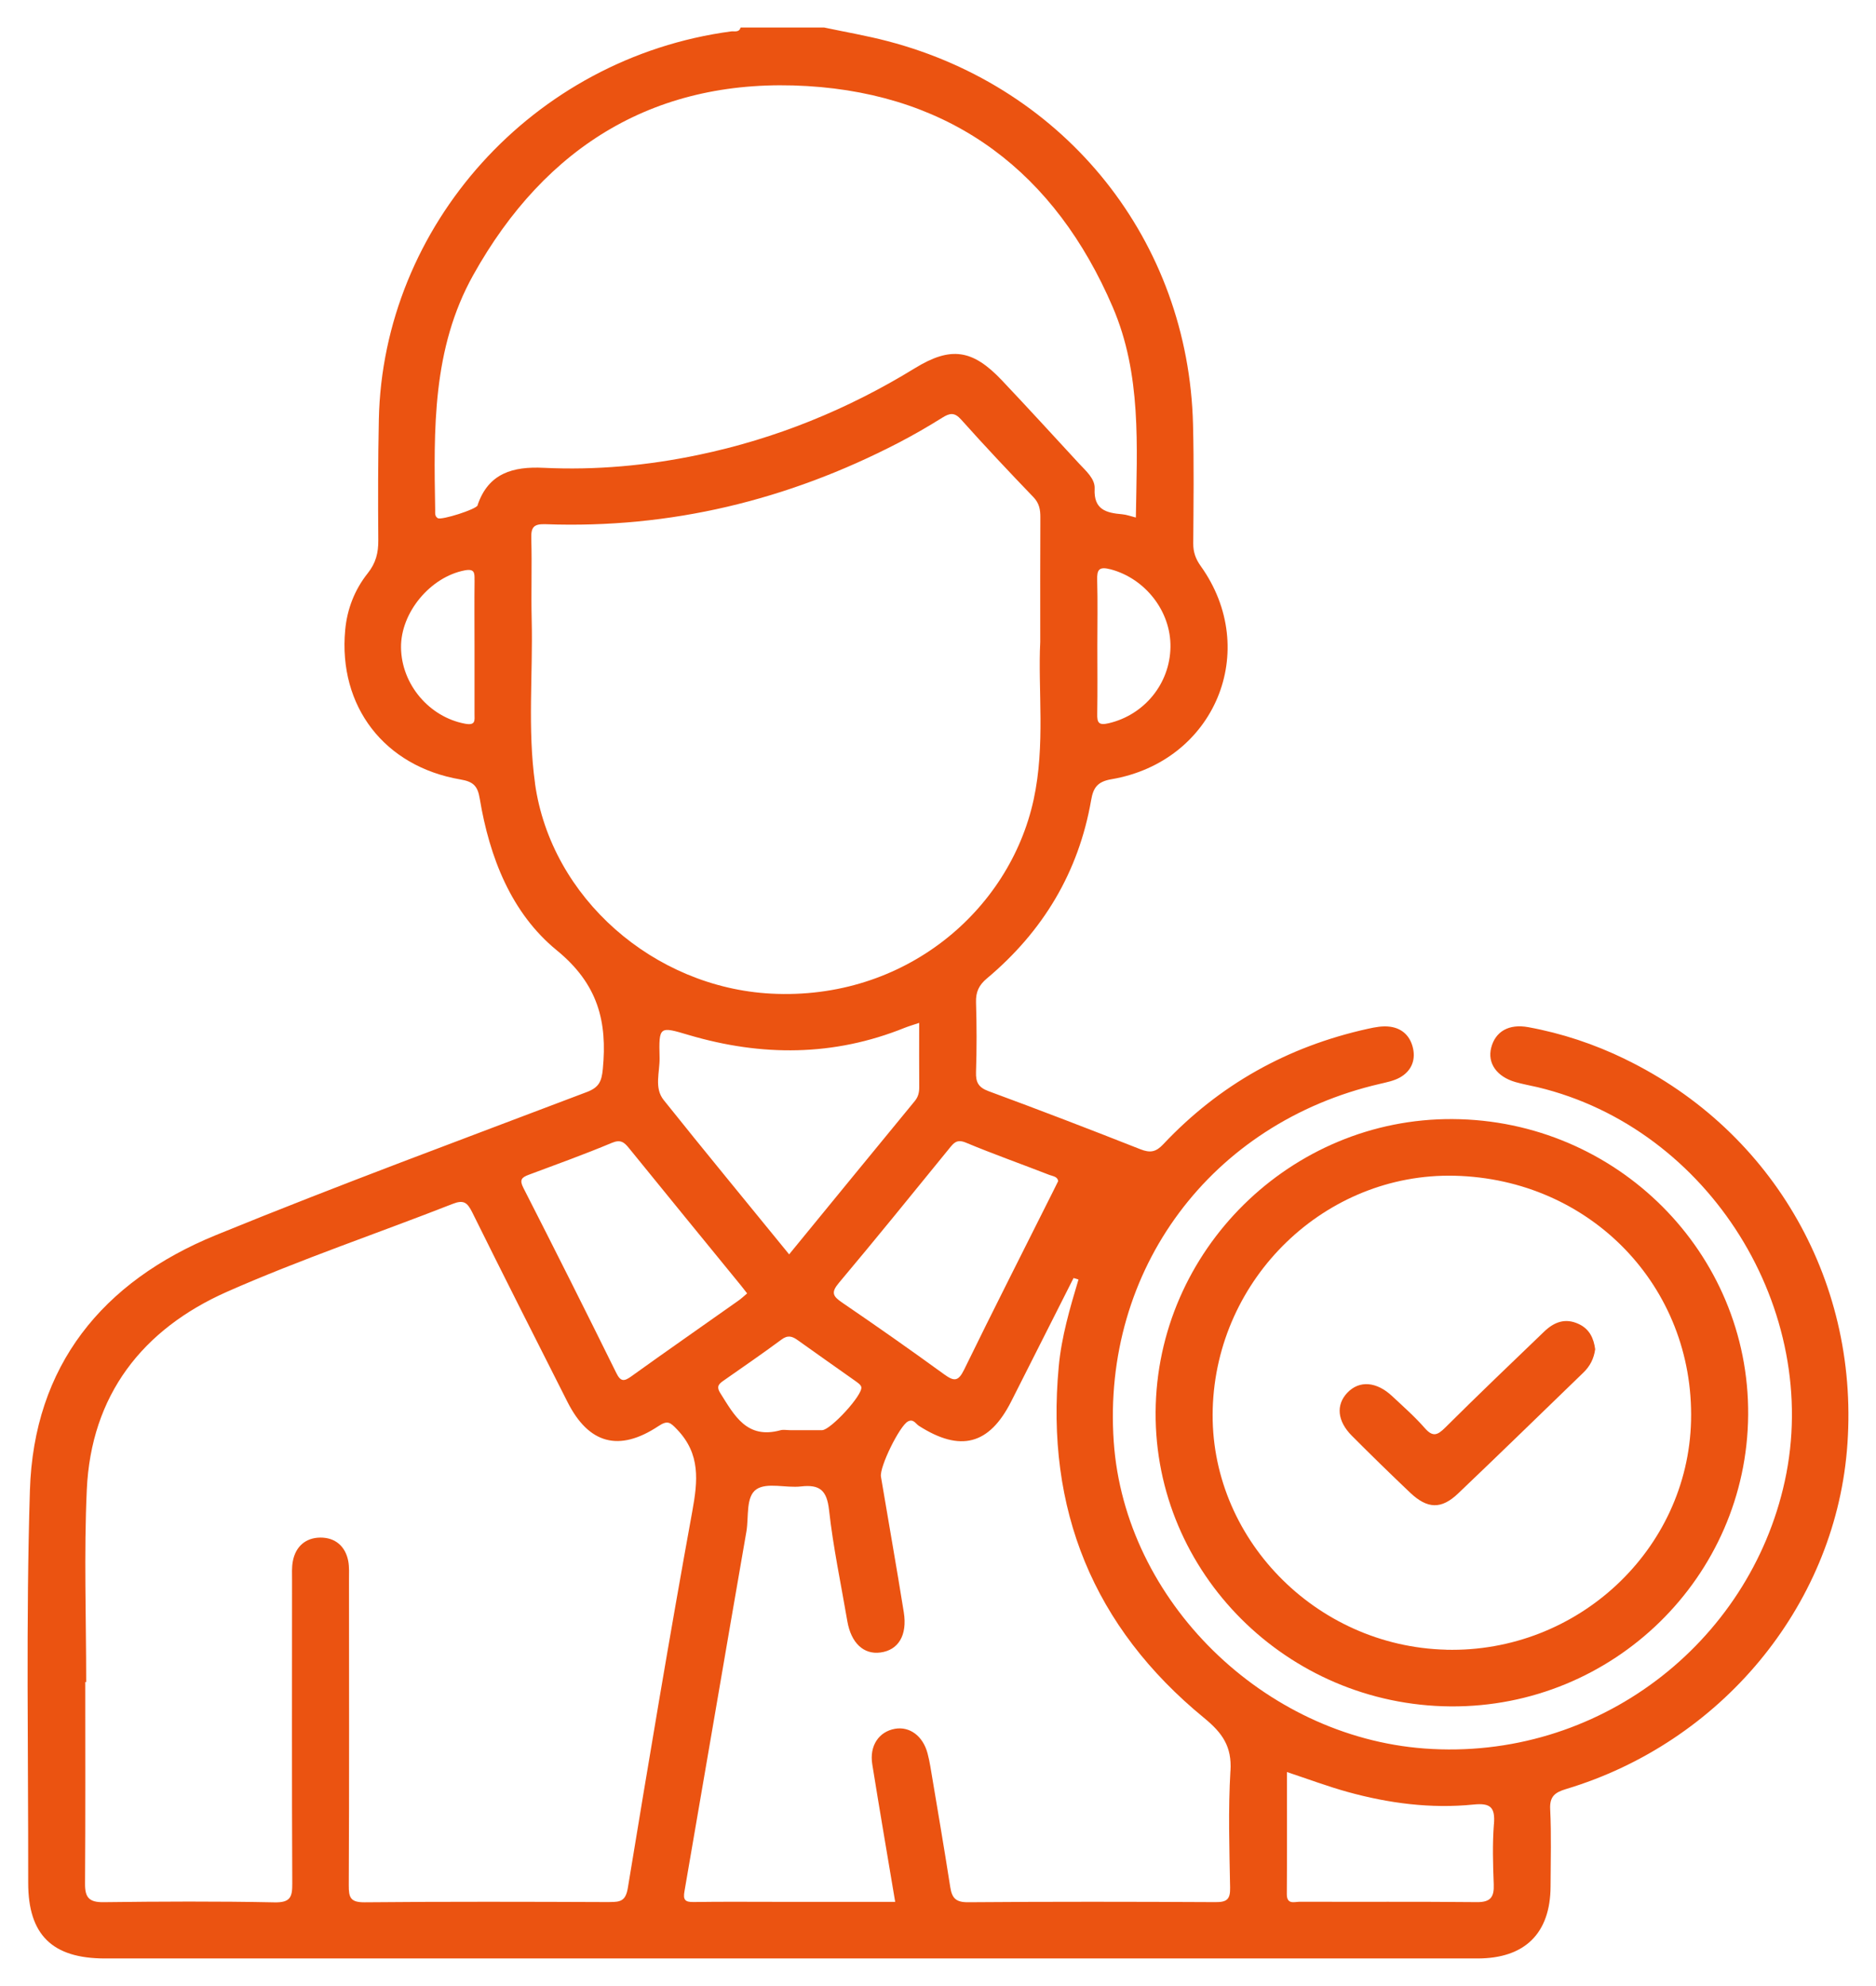
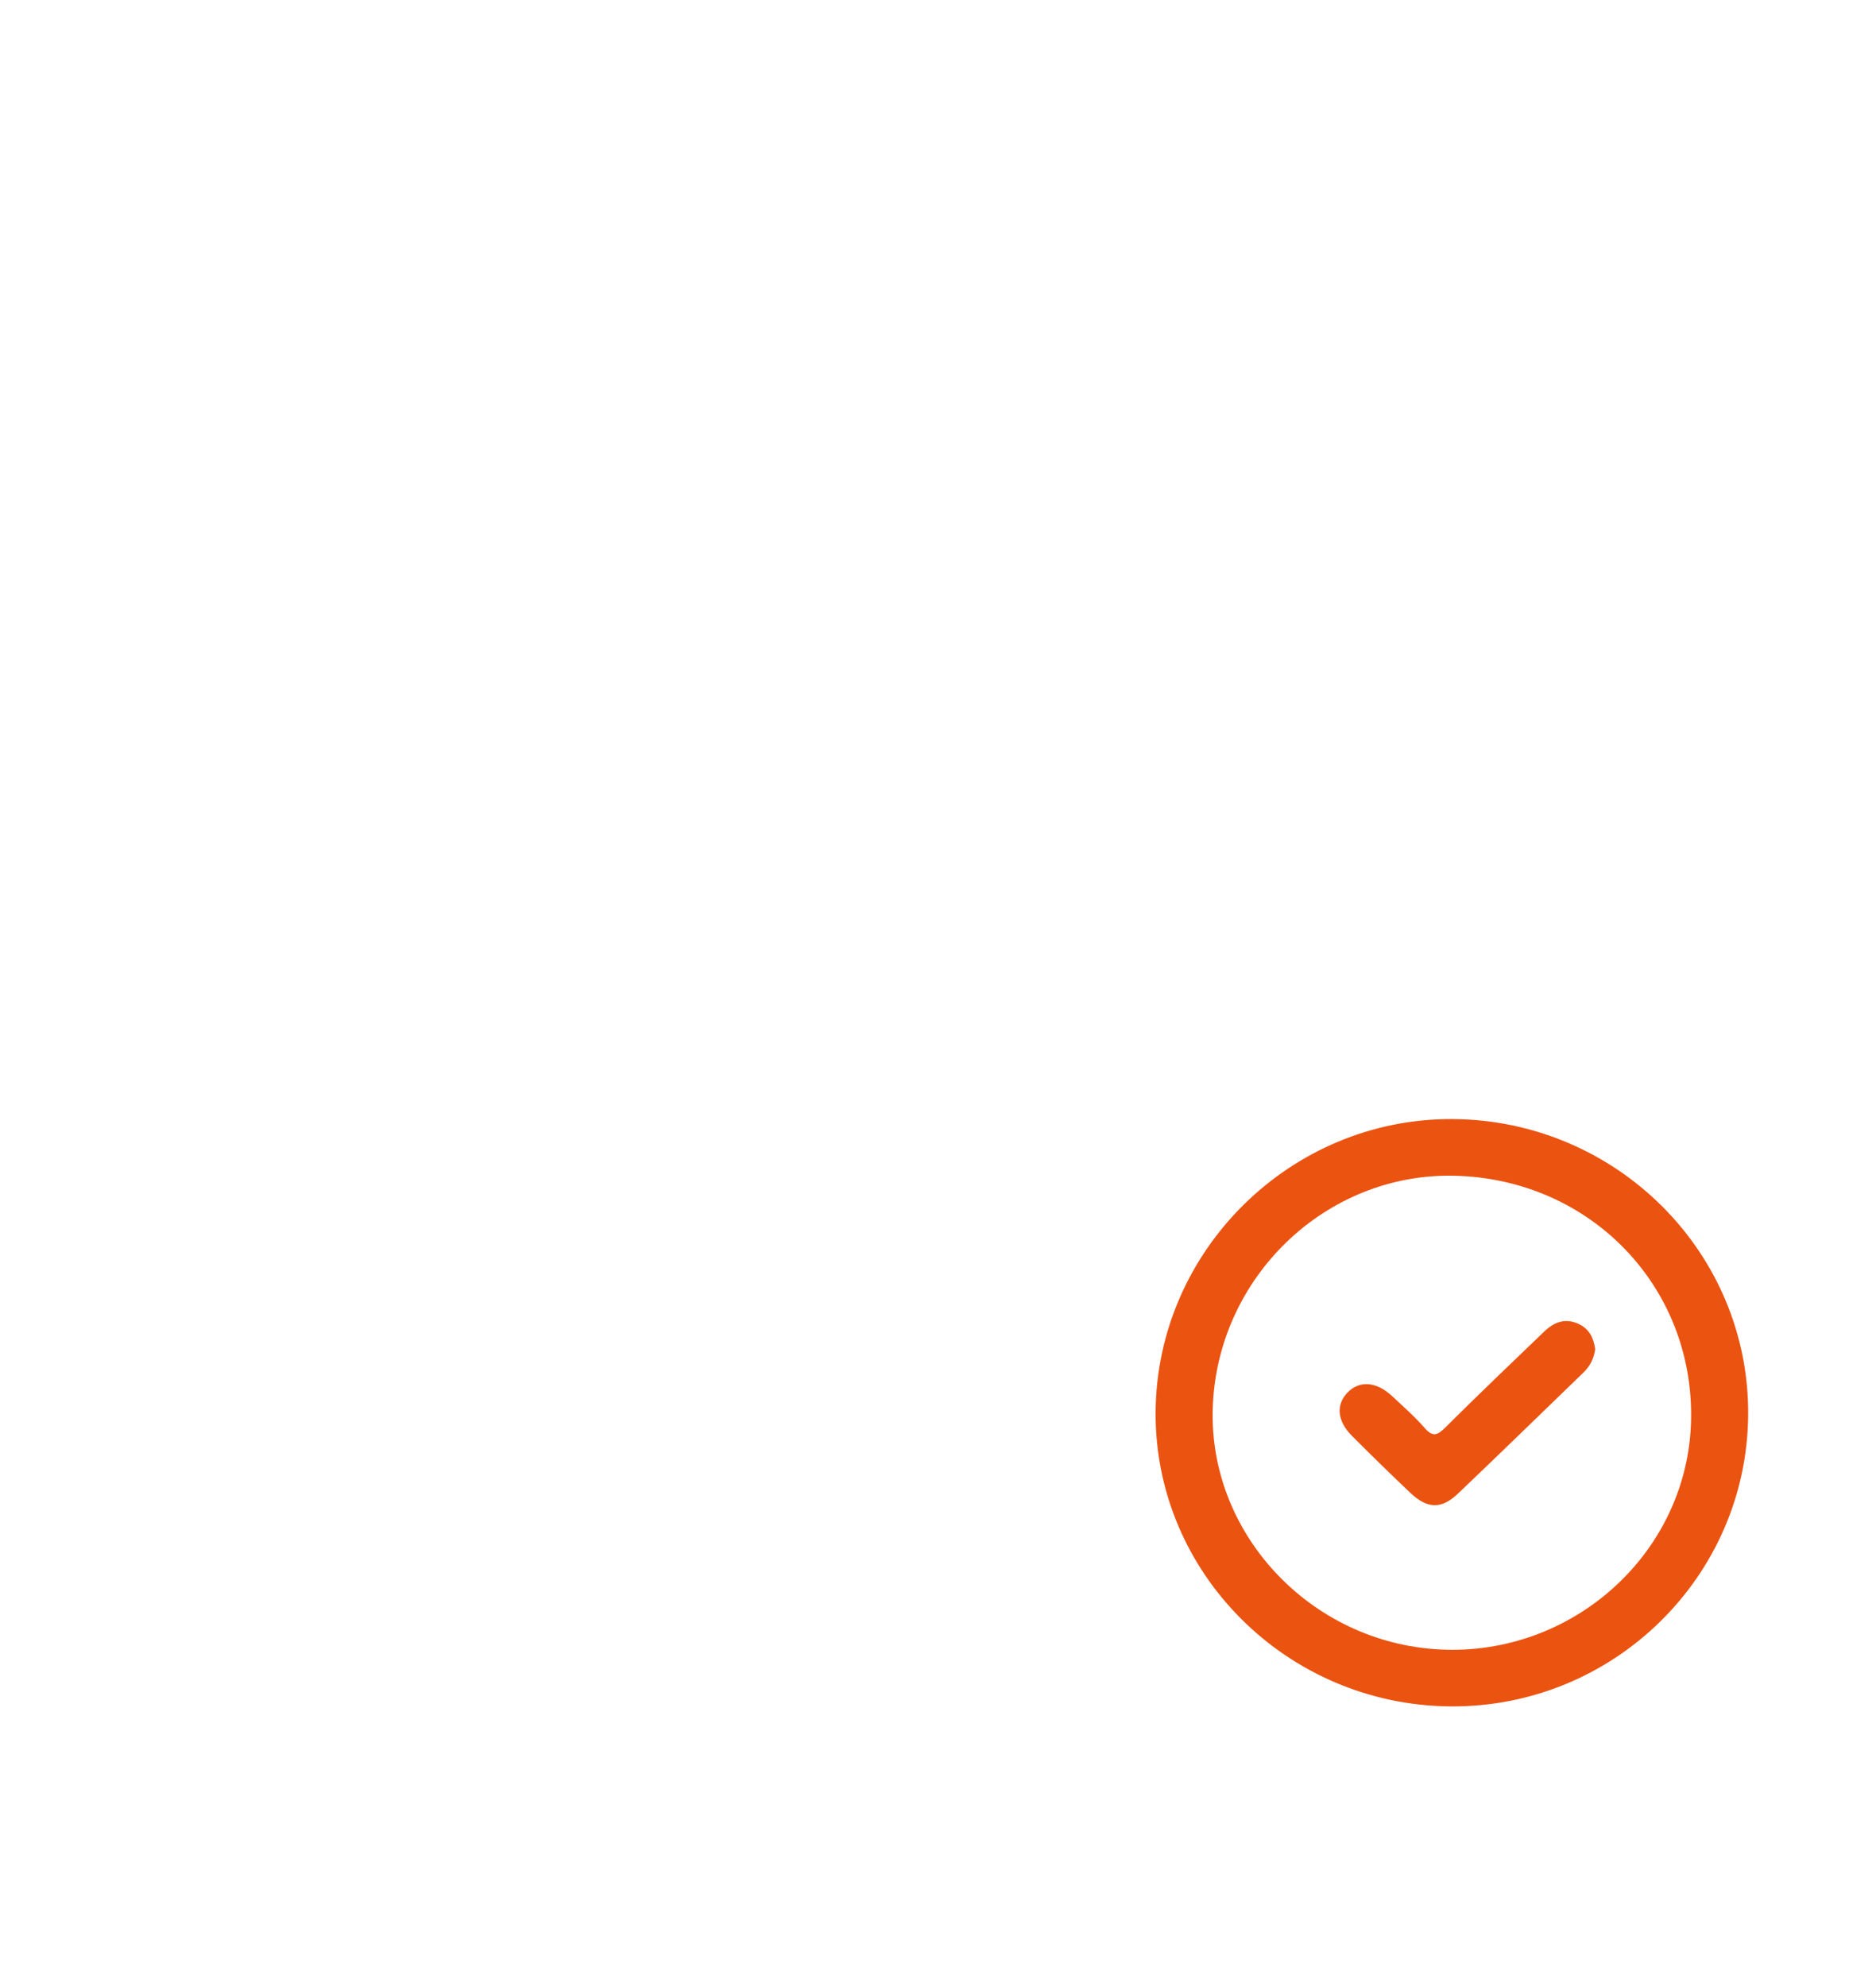
<svg xmlns="http://www.w3.org/2000/svg" width="34" height="36" viewBox="0 0 34 36" fill="none">
  <g clip-path="url(#clip0_449_492)">
-     <path d="M29.454 19.198C28.896 18.927 28.31 18.731 27.698 18.619C27.344 18.554 27.101 18.699 27.026 18.991C26.954 19.27 27.125 19.516 27.465 19.614C27.597 19.652 27.733 19.676 27.867 19.707C30.983 20.453 33.025 23.754 32.346 26.852C31.703 29.788 28.956 31.928 25.813 31.694C22.906 31.477 20.385 29.025 20.185 26.132C19.97 23.012 21.949 20.354 25.012 19.646C25.134 19.617 25.263 19.592 25.37 19.532C25.569 19.421 25.657 19.232 25.611 19.011C25.566 18.796 25.429 18.644 25.196 18.611C25.059 18.592 24.924 18.619 24.788 18.649C23.336 18.97 22.097 19.663 21.082 20.742C20.951 20.882 20.847 20.902 20.671 20.833C19.756 20.472 18.838 20.119 17.916 19.779C17.73 19.71 17.683 19.615 17.689 19.432C17.703 19.01 17.702 18.589 17.689 18.167C17.684 17.982 17.74 17.858 17.887 17.735C18.904 16.882 19.549 15.809 19.776 14.501C19.814 14.282 19.887 14.168 20.143 14.125C22.019 13.805 22.857 11.788 21.759 10.257C21.668 10.129 21.625 10.006 21.626 9.85C21.631 9.132 21.64 8.415 21.622 7.697C21.541 4.373 19.329 1.595 16.091 0.747C15.711 0.647 15.323 0.581 14.938 0.499H13.422C13.396 0.593 13.314 0.562 13.252 0.569C9.646 1.051 6.938 4.099 6.866 7.605C6.851 8.334 6.85 9.064 6.856 9.793C6.858 10.02 6.812 10.206 6.666 10.389C6.428 10.688 6.291 11.039 6.256 11.421C6.129 12.802 6.965 13.893 8.345 14.129C8.573 14.168 8.657 14.241 8.695 14.478C8.871 15.536 9.264 16.55 10.091 17.226C10.839 17.838 11.009 18.517 10.925 19.381C10.903 19.605 10.854 19.712 10.635 19.795C8.391 20.648 6.137 21.479 3.916 22.387C1.853 23.23 0.611 24.758 0.542 27.018C0.469 29.386 0.514 31.757 0.511 34.127C0.51 35.072 0.947 35.5 1.902 35.5C5.635 35.5 9.368 35.5 13.1 35.5C17.66 35.5 22.219 35.5 26.779 35.5C27.637 35.5 28.098 35.044 28.102 34.196C28.103 33.73 28.118 33.261 28.095 32.795C28.083 32.563 28.182 32.49 28.38 32.43C31.187 31.587 33.225 29.13 33.472 26.302C33.734 23.294 32.163 20.513 29.454 19.199V19.198ZM19.035 21.302C19.087 21.322 19.167 21.329 19.178 21.409C19.145 21.477 19.115 21.538 19.084 21.599C18.546 22.675 18 23.747 17.473 24.828C17.366 25.046 17.29 25.041 17.109 24.91C16.5 24.467 15.884 24.035 15.261 23.61C15.096 23.497 15.056 23.43 15.203 23.255C15.878 22.452 16.537 21.637 17.199 20.824C17.281 20.724 17.335 20.642 17.503 20.711C18.008 20.922 18.524 21.104 19.034 21.303L19.035 21.302ZM12.489 18.763C13.805 19.151 15.109 19.15 16.395 18.631C16.468 18.602 16.544 18.58 16.659 18.541C16.659 18.954 16.657 19.33 16.66 19.706C16.66 19.8 16.643 19.88 16.58 19.957C15.827 20.873 15.076 21.791 14.302 22.737C13.532 21.791 12.772 20.871 12.028 19.939C11.851 19.718 11.96 19.432 11.954 19.176C11.94 18.596 11.947 18.602 12.489 18.763ZM14.461 24.295C14.803 24.541 15.149 24.781 15.493 25.026C15.538 25.059 15.601 25.098 15.61 25.143C15.64 25.285 15.053 25.921 14.9 25.924C14.706 25.926 14.512 25.924 14.317 25.924C14.26 25.924 14.199 25.911 14.146 25.925C13.535 26.093 13.31 25.658 13.055 25.253C12.971 25.12 13.04 25.078 13.129 25.015C13.474 24.773 13.822 24.535 14.16 24.284C14.276 24.196 14.357 24.219 14.461 24.295ZM21.213 11.731C21.202 12.396 20.737 12.958 20.097 13.109C19.912 13.153 19.882 13.101 19.886 12.937C19.893 12.528 19.888 12.119 19.888 11.71C19.888 11.313 19.896 10.916 19.885 10.518C19.879 10.321 19.919 10.265 20.133 10.321C20.757 10.489 21.223 11.081 21.213 11.73L21.213 11.731ZM8.601 10.516C8.596 10.914 8.6 11.312 8.6 11.71C8.6 12.109 8.6 12.53 8.6 12.94C8.6 13.054 8.627 13.156 8.427 13.118C7.783 12.998 7.275 12.408 7.268 11.736C7.262 11.101 7.801 10.458 8.422 10.339C8.602 10.305 8.602 10.384 8.6 10.515L8.601 10.516ZM8.657 9.159C8.632 9.234 8.004 9.43 7.937 9.394C7.876 9.36 7.888 9.299 7.887 9.245C7.862 7.785 7.831 6.323 8.576 4.987C9.892 2.627 11.915 1.398 14.629 1.56C17.283 1.719 19.126 3.141 20.167 5.567C20.692 6.789 20.605 8.082 20.586 9.381C20.493 9.358 20.417 9.329 20.339 9.322C20.049 9.297 19.82 9.24 19.839 8.859C19.849 8.679 19.682 8.538 19.558 8.404C19.093 7.9 18.63 7.393 18.159 6.895C17.628 6.334 17.235 6.273 16.583 6.673C15.364 7.422 14.06 7.953 12.657 8.246C11.731 8.44 10.797 8.525 9.853 8.48C9.301 8.453 8.851 8.574 8.655 9.158L8.657 9.159ZM9.697 14.2C9.559 13.214 9.66 12.222 9.636 11.232C9.624 10.743 9.643 10.253 9.629 9.764C9.623 9.559 9.668 9.494 9.889 9.502C12.151 9.584 14.275 9.066 16.275 8.031C16.549 7.889 16.816 7.735 17.078 7.571C17.213 7.487 17.298 7.469 17.42 7.606C17.846 8.083 18.285 8.549 18.729 9.011C18.836 9.122 18.856 9.239 18.855 9.379C18.851 10.085 18.853 10.791 18.853 11.637C18.809 12.498 18.949 13.504 18.733 14.496C18.295 16.508 16.396 18.138 13.974 18.011C11.855 17.899 9.988 16.281 9.696 14.201L9.697 14.2ZM9.584 21.294C10.087 21.106 10.593 20.924 11.089 20.716C11.247 20.65 11.312 20.704 11.399 20.811C12.075 21.646 12.756 22.476 13.434 23.308C13.468 23.351 13.501 23.395 13.541 23.445C13.481 23.495 13.433 23.542 13.377 23.58C12.733 24.036 12.085 24.486 11.444 24.947C11.312 25.042 11.249 25.049 11.17 24.888C10.616 23.766 10.055 22.648 9.486 21.533C9.41 21.385 9.455 21.342 9.584 21.294ZM11.05 34.478C9.569 34.472 8.088 34.468 6.608 34.482C6.349 34.484 6.32 34.394 6.321 34.172C6.33 32.328 6.326 30.483 6.325 28.639C6.325 28.525 6.332 28.409 6.312 28.299C6.261 28.027 6.074 27.87 5.808 27.871C5.543 27.872 5.357 28.03 5.307 28.301C5.286 28.412 5.293 28.528 5.293 28.641C5.293 30.474 5.288 32.308 5.297 34.141C5.299 34.388 5.262 34.489 4.973 34.483C3.941 34.462 2.907 34.467 1.875 34.48C1.612 34.483 1.539 34.392 1.541 34.144C1.549 32.926 1.545 31.707 1.545 30.489H1.562C1.562 29.327 1.52 28.164 1.573 27.005C1.65 25.293 2.577 24.096 4.115 23.415C5.451 22.825 6.841 22.357 8.202 21.823C8.402 21.744 8.468 21.796 8.556 21.97C9.125 23.121 9.706 24.267 10.285 25.413C10.669 26.173 11.218 26.325 11.934 25.85C12.101 25.739 12.148 25.782 12.273 25.913C12.698 26.358 12.647 26.844 12.547 27.394C12.133 29.665 11.754 31.942 11.379 34.22C11.34 34.455 11.248 34.478 11.051 34.477L11.05 34.478ZM22.3 32.098C22.258 32.802 22.281 33.51 22.294 34.216C22.299 34.431 22.233 34.481 22.024 34.479C20.532 34.471 19.039 34.469 17.546 34.481C17.321 34.483 17.253 34.404 17.222 34.206C17.108 33.475 16.983 32.746 16.861 32.018C16.848 31.939 16.831 31.861 16.811 31.784C16.729 31.47 16.489 31.29 16.22 31.337C15.928 31.389 15.754 31.645 15.809 31.982C15.94 32.801 16.081 33.619 16.224 34.474C15.514 34.474 14.817 34.474 14.12 34.474C13.604 34.474 13.087 34.469 12.57 34.477C12.413 34.48 12.378 34.434 12.405 34.283C12.781 32.108 13.15 29.933 13.528 27.759C13.573 27.494 13.512 27.126 13.712 26.994C13.904 26.867 14.245 26.975 14.516 26.944C14.856 26.905 14.985 27.013 15.025 27.369C15.1 28.046 15.242 28.715 15.357 29.388C15.425 29.781 15.652 29.995 15.957 29.954C16.281 29.911 16.447 29.643 16.38 29.224C16.249 28.404 16.103 27.586 15.966 26.767C15.937 26.59 16.306 25.844 16.455 25.766C16.554 25.714 16.595 25.807 16.653 25.845C17.405 26.327 17.929 26.19 18.327 25.403C18.704 24.658 19.081 23.912 19.457 23.166C19.487 23.175 19.516 23.184 19.546 23.193C19.391 23.712 19.238 24.231 19.188 24.773C18.947 27.353 19.81 29.492 21.826 31.143C22.157 31.415 22.327 31.66 22.301 32.099L22.3 32.098ZM27.075 33.064C27.047 33.426 27.058 33.793 27.072 34.157C27.081 34.387 27.015 34.482 26.764 34.479C25.696 34.468 24.628 34.476 23.56 34.472C23.461 34.472 23.32 34.531 23.322 34.331C23.327 33.604 23.324 32.877 23.324 32.121C23.713 32.25 24.064 32.382 24.425 32.482C25.17 32.688 25.934 32.788 26.706 32.71C27.018 32.678 27.099 32.764 27.076 33.064H27.075Z" fill="#EB5311" />
    <path d="M26.328 20.285C23.395 20.267 20.963 22.665 20.944 25.594C20.924 28.511 23.327 30.909 26.29 30.931C29.241 30.952 31.661 28.582 31.683 25.648C31.706 22.71 29.302 20.303 26.327 20.285H26.328ZM26.208 29.903C23.833 29.844 21.912 27.861 21.979 25.538C22.046 23.164 24.021 21.259 26.358 21.312C28.822 21.369 30.707 23.321 30.648 25.755C30.591 28.093 28.59 29.963 26.208 29.904V29.903Z" fill="#EB5311" />
-     <path d="M28.91 24.46C28.887 24.628 28.816 24.766 28.696 24.881C27.94 25.612 27.188 26.346 26.427 27.071C26.123 27.362 25.87 27.353 25.558 27.058C25.201 26.719 24.85 26.376 24.503 26.028C24.235 25.76 24.209 25.466 24.419 25.245C24.635 25.018 24.948 25.04 25.234 25.31C25.434 25.497 25.642 25.68 25.821 25.885C25.967 26.052 26.051 26.018 26.192 25.878C26.783 25.29 27.386 24.713 27.988 24.135C28.165 23.966 28.367 23.884 28.613 24C28.812 24.093 28.885 24.264 28.911 24.46H28.91Z" fill="#EB5311" />
+     <path d="M28.91 24.46C28.887 24.628 28.816 24.766 28.696 24.881C27.94 25.612 27.188 26.346 26.427 27.071C26.123 27.362 25.87 27.353 25.558 27.058C25.201 26.719 24.85 26.376 24.503 26.028C24.235 25.76 24.209 25.466 24.419 25.245C24.635 25.018 24.948 25.04 25.234 25.31C25.434 25.497 25.642 25.68 25.821 25.885C25.967 26.052 26.051 26.018 26.192 25.878C26.783 25.29 27.386 24.713 27.988 24.135C28.165 23.966 28.367 23.884 28.613 24C28.812 24.093 28.885 24.264 28.911 24.46Z" fill="#EB5311" />
  </g>
  <defs>
    <clipPath id="clip0_449_492">
      <rect width="33" height="35" fill="white" transform="translate(0.5 0.5)" />
    </clipPath>
  </defs>
</svg>